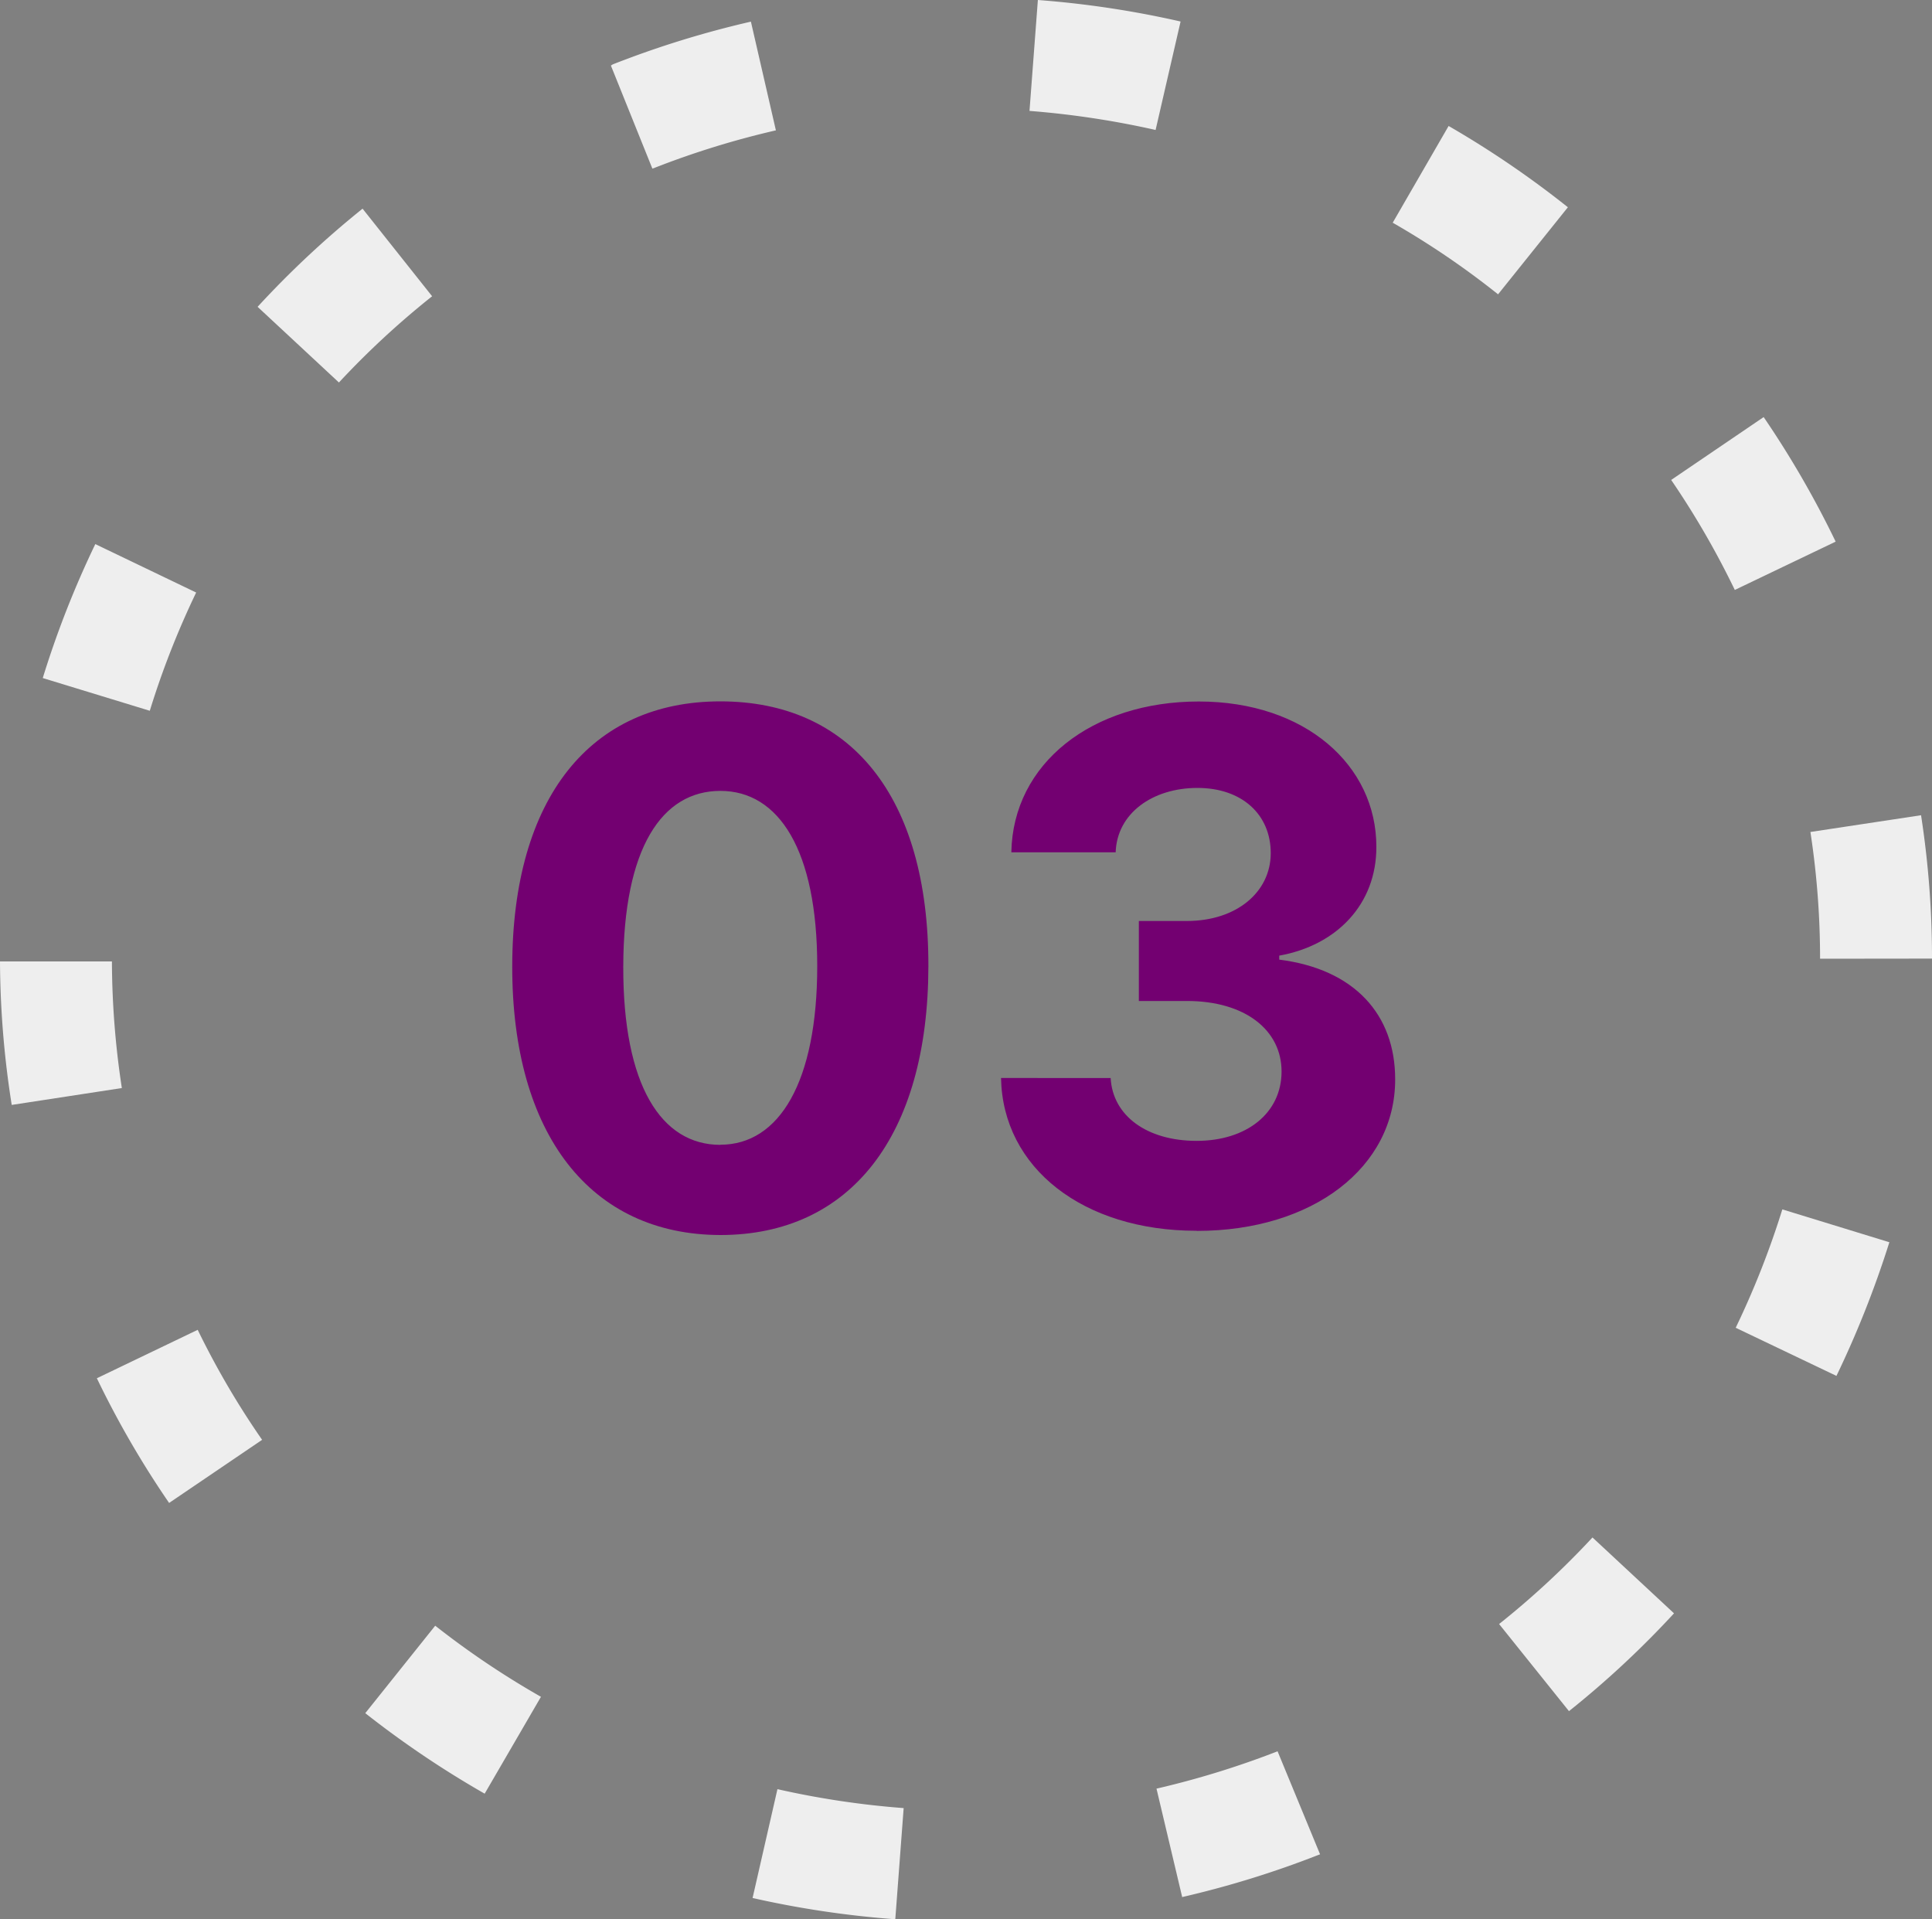
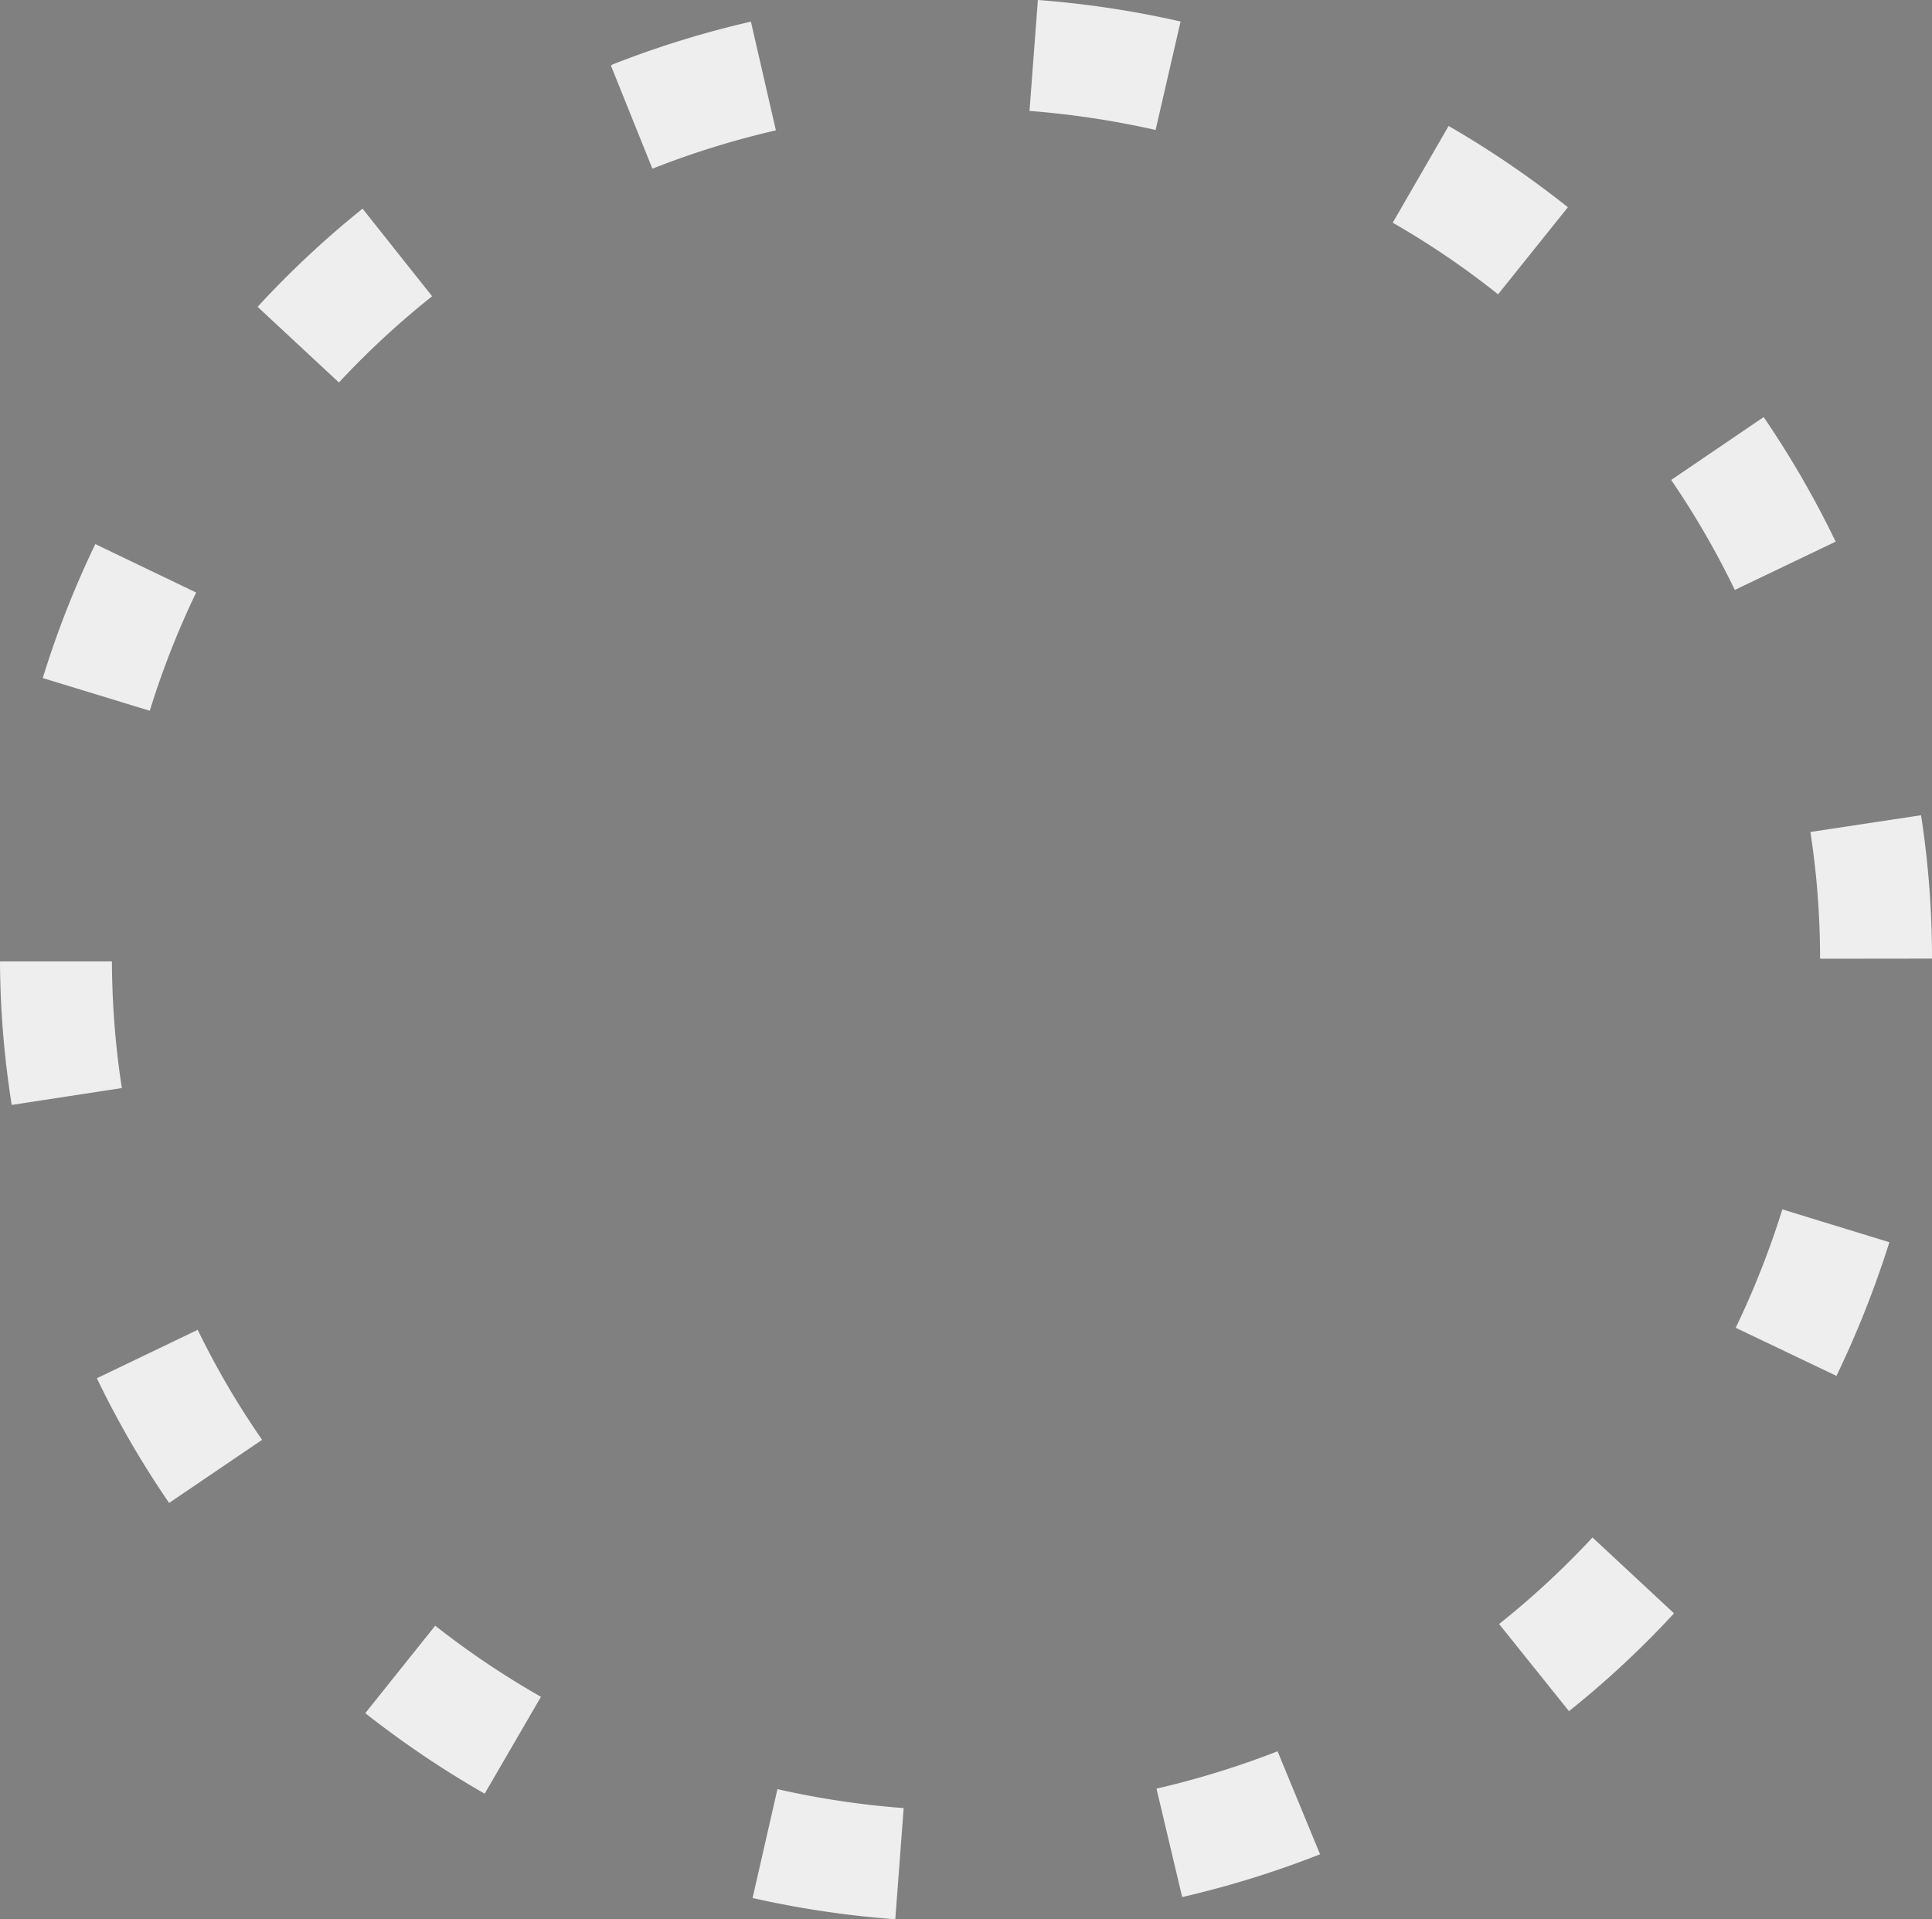
<svg xmlns="http://www.w3.org/2000/svg" id="Layer_1" data-name="Layer 1" viewBox="0 0 150 149">
  <rect x="0" y="0" width="150" height="149" fill="#808080" stroke="none" />
  <defs>
    <style>.cls-1{fill:#eee;}.cls-2{fill:#730071;}</style>
  </defs>
  <path class="cls-1" d="M69.51,149a75.37,75.37,0,0,1-11.08-1.65l1.93-8.45a67.37,67.37,0,0,0,9.8,1.47Zm22.28-1.7-2-8.44a68.53,68.53,0,0,0,9.4-2.9l3.3,8-.14.05a75.23,75.23,0,0,1-10.58,3.27Zm-54.16-8.05A75.73,75.73,0,0,1,28.36,133l5.43-6.79A66.48,66.48,0,0,0,42,131.73Zm84.19-6.4-5.43-6.77a65.81,65.81,0,0,0,7.25-6.72l6.33,5.89a73.17,73.17,0,0,1-8.15,7.59ZM13.13,116.68A73.16,73.16,0,0,1,7.52,107l7.83-3.76a64.34,64.34,0,0,0,5,8.54Zm129.46-9.86-7.83-3.74a67.19,67.19,0,0,0,3.62-9.19l8.31,2.55a77.78,77.78,0,0,1-4.11,10.38ZM.91,85.78A73,73,0,0,1,0,74.64H8.69a66.12,66.12,0,0,0,.77,9.83Zm140.4-11.35a64.91,64.91,0,0,0-.75-9.84l8.59-1.3A72.7,72.7,0,0,1,150,74.42ZM11.63,55.18,3.32,52.64A74.78,74.78,0,0,1,7.4,42.24L15.23,46A66,66,0,0,0,11.63,55.18ZM134.69,45.8a66,66,0,0,0-4.94-8.54l7.18-4.88a74.94,74.94,0,0,1,5.59,9.67ZM26.31,29.69,20,23.82a74.34,74.34,0,0,1,8.15-7.62L33.55,23a65.6,65.6,0,0,0-7.24,6.7Zm90-6.84a64.7,64.7,0,0,0-8.18-5.56l4.34-7.51a75.56,75.56,0,0,1,9.26,6.31ZM50.65,13.09l-3.22-8L47.57,5A75.62,75.62,0,0,1,58.3,1.68l1.94,8.44a66.89,66.89,0,0,0-9.47,2.93Zm39.07-3a68.86,68.86,0,0,0-9.79-1.48L80.58,0A75.41,75.41,0,0,1,91.66,1.67Z" />
-   <path class="cls-2" d="M55.93,95.88C66,95.88,72.06,88.22,72.08,75S66,54.45,55.93,54.45,39.79,61.93,39.77,75,45.85,95.86,55.93,95.88Zm0-7c-4.59,0-7.56-4.61-7.54-13.83s3-13.65,7.54-13.65S63.45,66,63.45,75,60.5,88.87,55.93,88.87Zm37,6.68c9,0,15.41-4.94,15.39-11.78,0-5-3.14-8.54-9-9.28v-.31c4.47-.8,7.56-4,7.54-8.46,0-6.31-5.51-11.27-13.79-11.27S78.64,59.26,78.52,66.17h8.1c.1-3.05,2.89-5,6.35-5s5.7,2.07,5.69,5.08S96,71.5,92.15,71.5H88.42v6.21h3.73c4.53,0,7.36,2.27,7.35,5.49s-2.72,5.37-6.59,5.37-6.52-1.95-6.68-4.88H77.72C77.85,90.68,84.1,95.55,92.89,95.55Z" />
</svg>